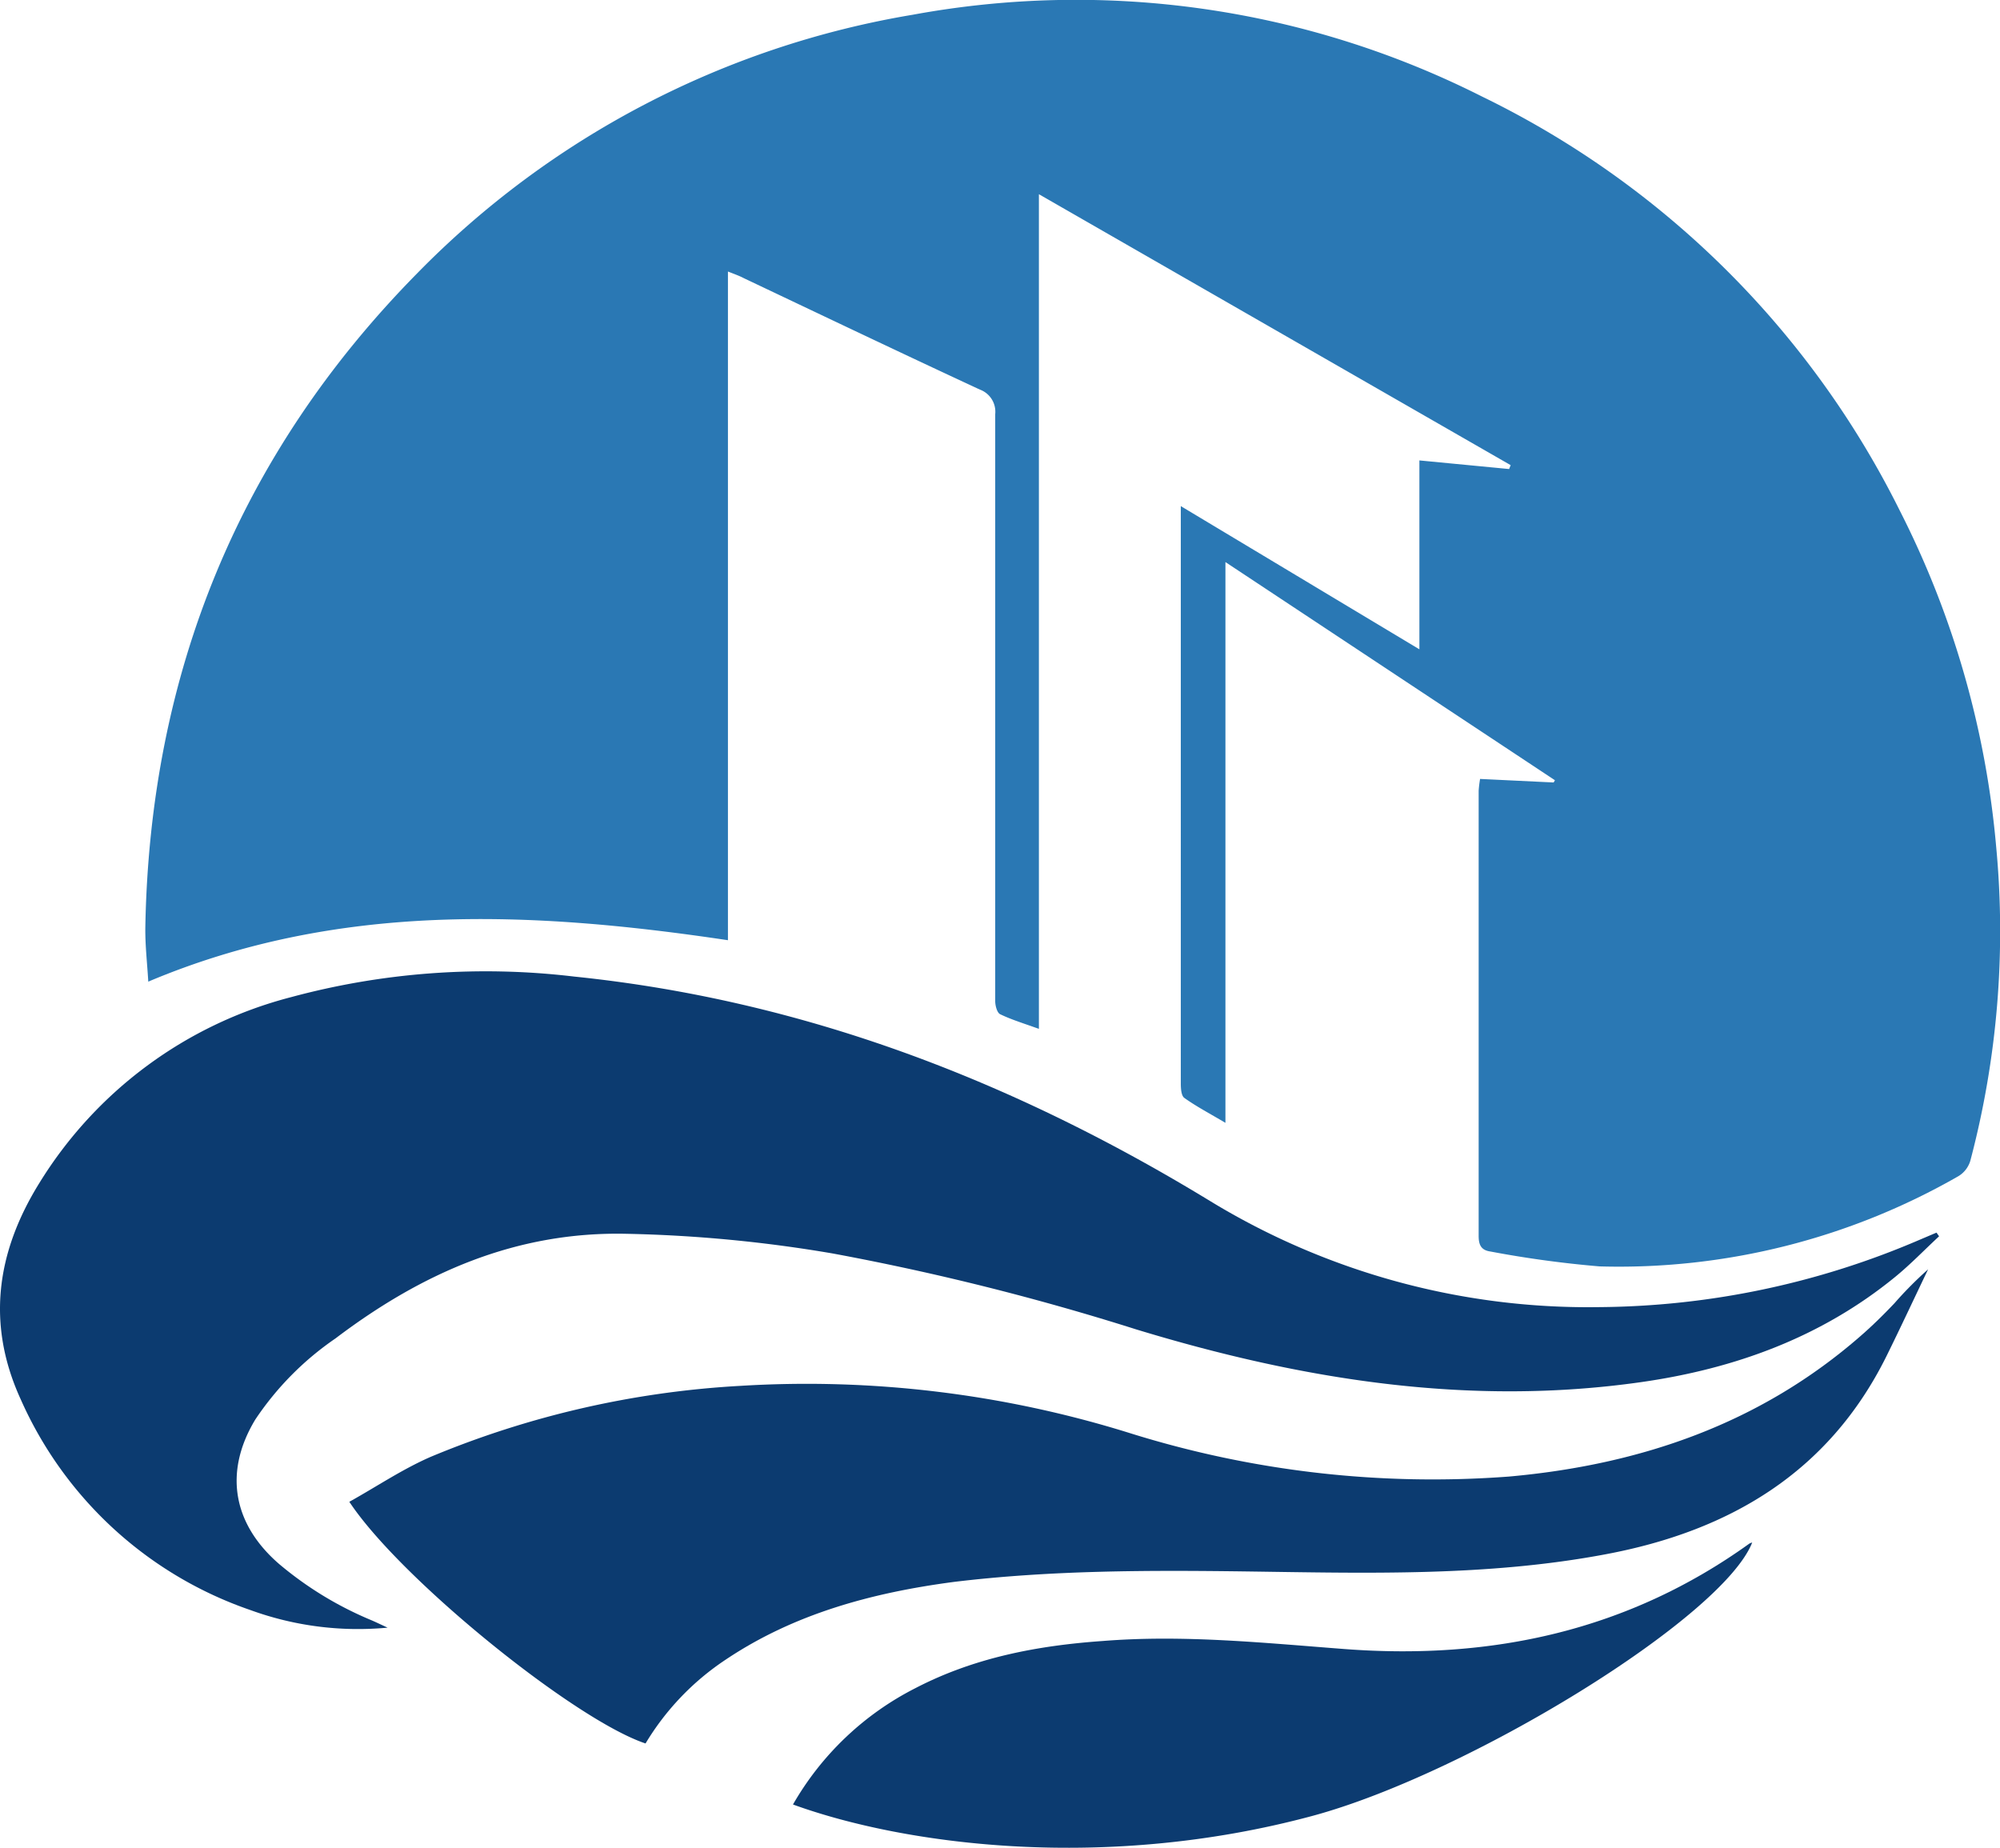
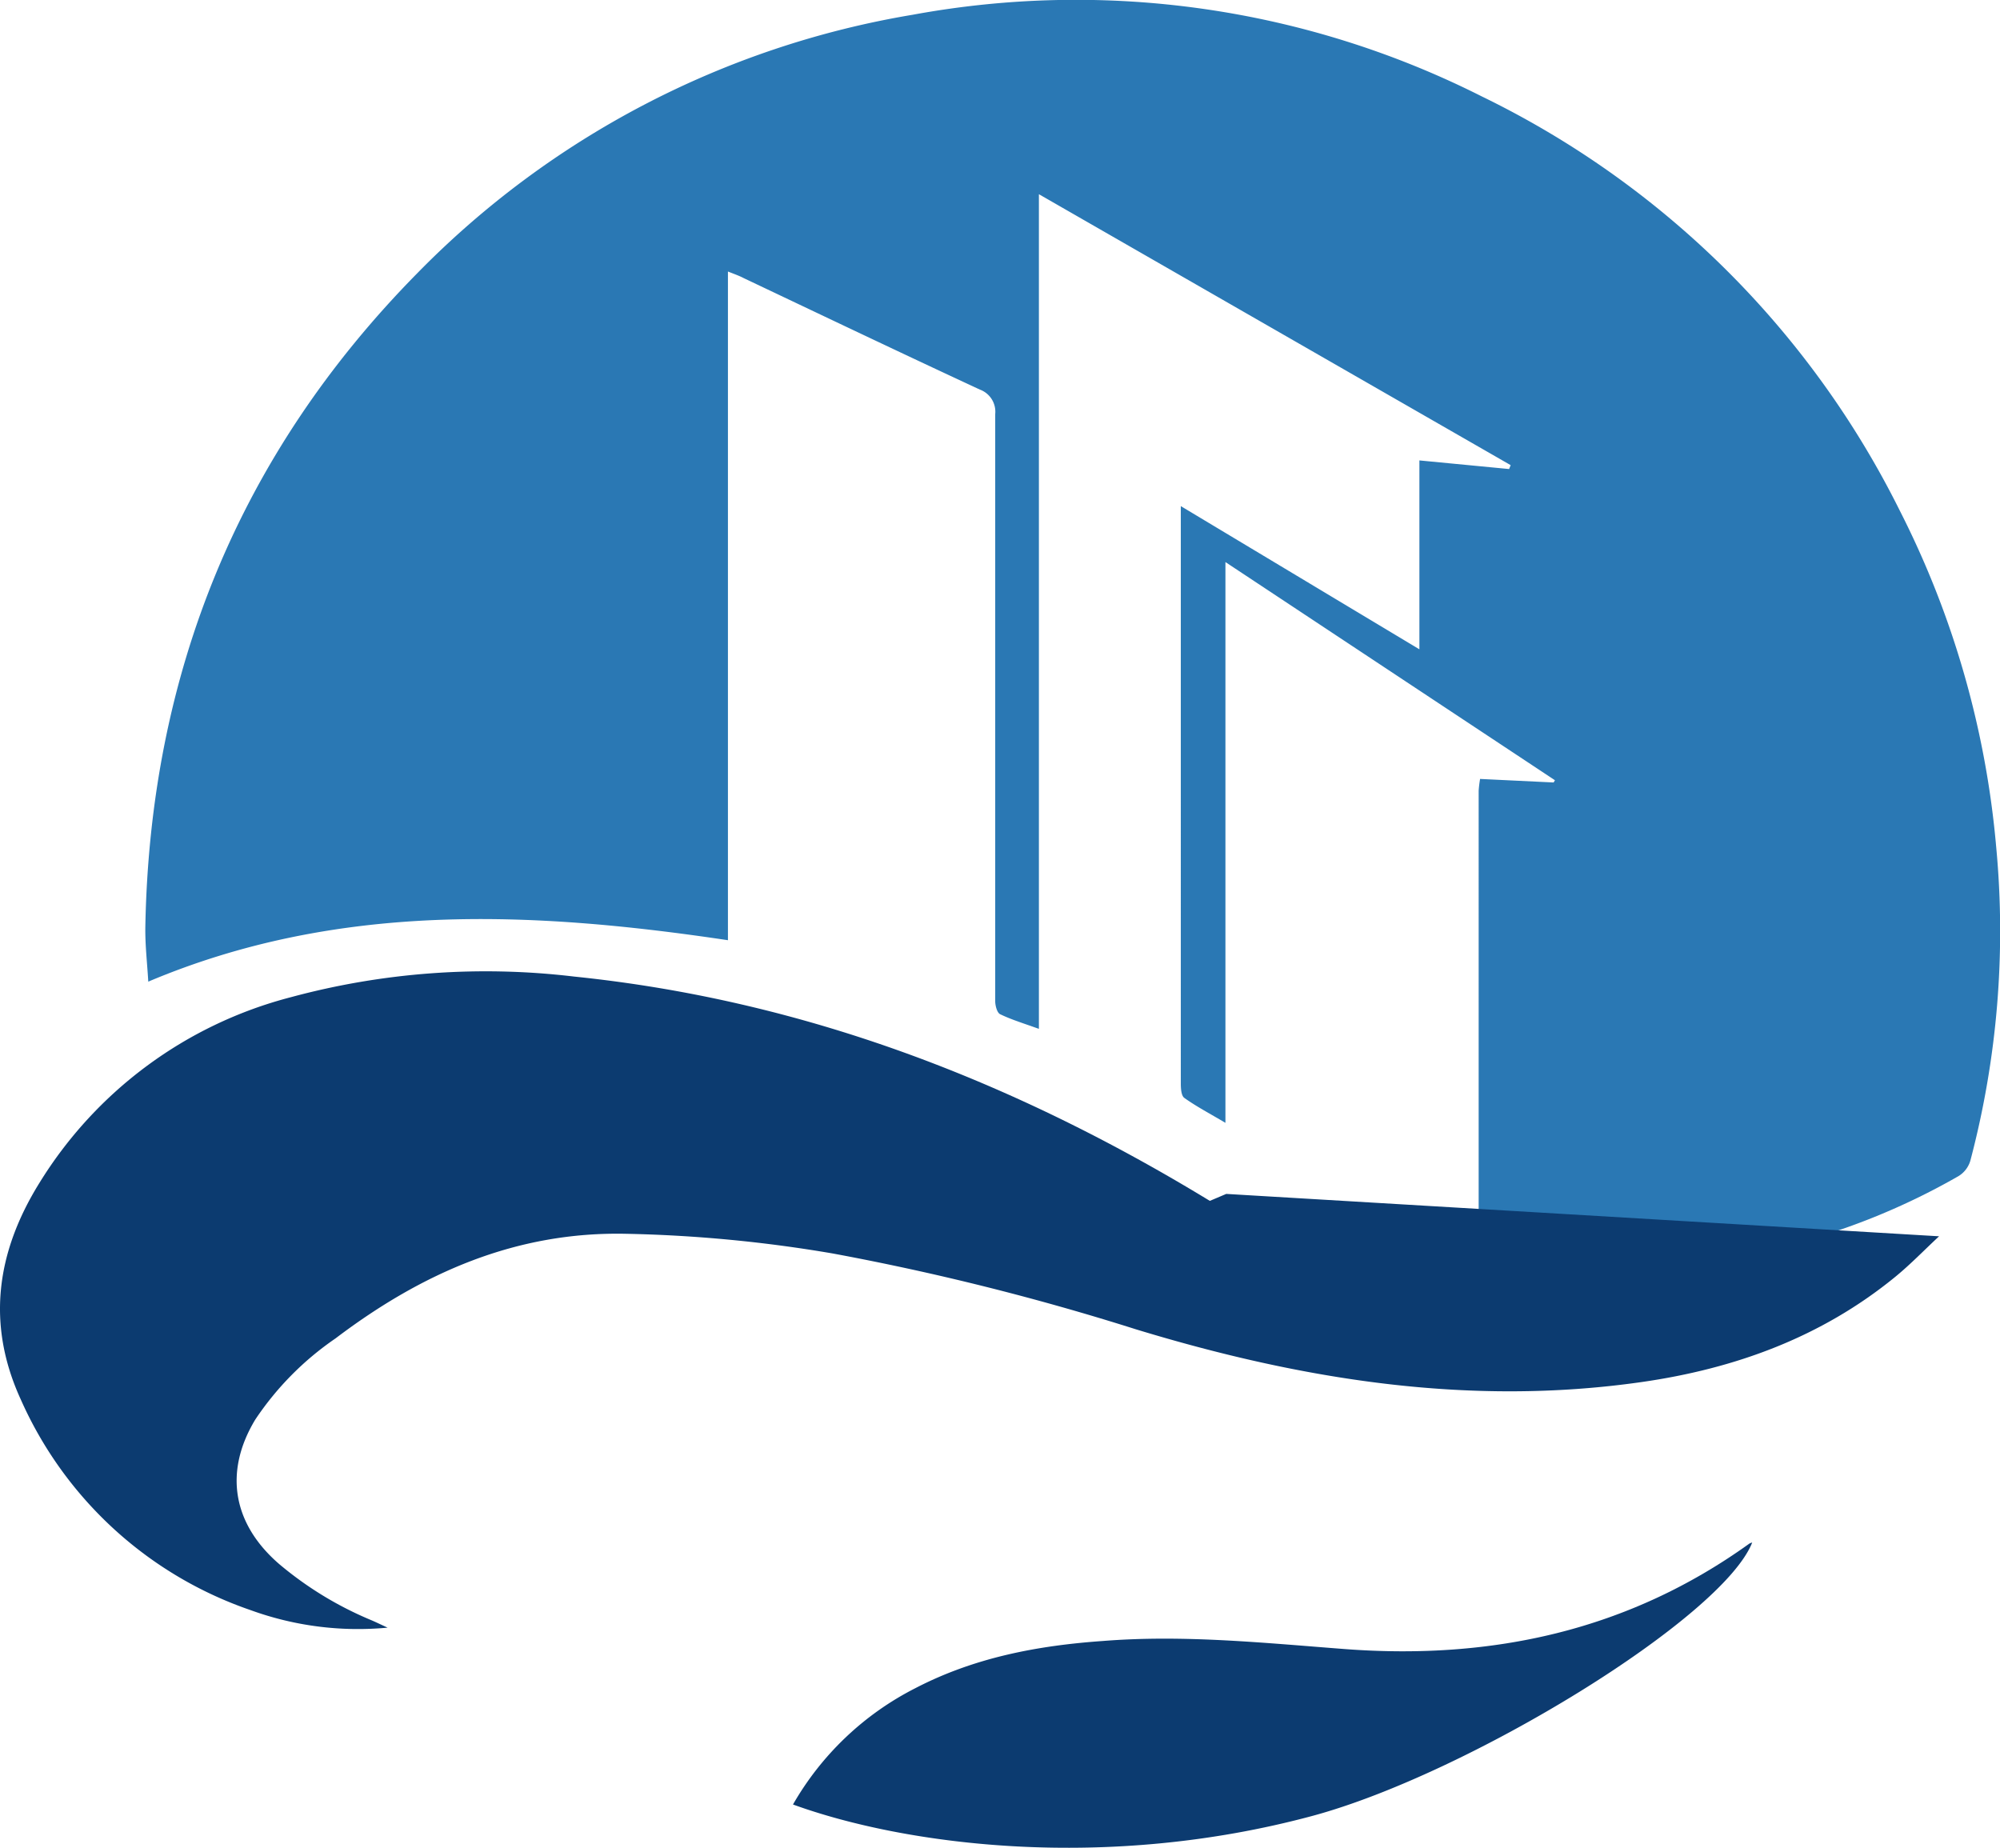
<svg xmlns="http://www.w3.org/2000/svg" viewBox="0 0 169.41 156.52">
  <path d="M61.66 23v56.64C45 77.15 28.55 76.4 12.56 83.15c-.09-1.56-.27-3.08-.25-4.6.38-21.47 7.93-40.06 23-55.37a76.29 76.29 0 0 1 42-21.93 76.3 76.3 0 0 1 48.21 6.92 77.18 77.18 0 0 1 35.41 35.1 77.76 77.76 0 0 1 8.16 28.5 76.11 76.11 0 0 1-2.19 26.54 2.29 2.29 0 0 1-1 1.31 57.79 57.79 0 0 1-30.41 7.65 91.1 91.1 0 0 1-9.24-1.26c-.79-.11-1-.56-1-1.32V66.98a9.81 9.81 0 0 1 .12-1l6.23.3.11-.19-27.91-18.48v47.5c-1.33-.79-2.46-1.38-3.48-2.11-.27-.19-.3-.82-.3-1.25V42.87L120.23 55V39l7.6.73.13-.33L88 16.45v70.7c-1.27-.46-2.31-.77-3.28-1.24-.26-.12-.41-.7-.42-1.07v-7.31-42.45A2 2 0 0 0 83 33c-6.7-3.11-13.36-6.29-20-9.44-.38-.2-.78-.34-1.34-.56z" fill="#2a78b4" />
-   <path d="M164.25 104.72c-1.24 1.15-2.42 2.38-3.73 3.45-6.27 5.12-13.59 7.77-21.49 8.9-14.64 2.09-28.86-.22-42.81-4.47a214.84 214.84 0 0 0-25.66-6.42 117.28 117.28 0 0 0-17.45-1.67c-9.39-.22-17.38 3.32-24.69 8.86a25.44 25.44 0 0 0-6.8 6.88c-2.69 4.46-1.89 8.87 2.06 12.26a29.89 29.89 0 0 0 7.73 4.71c.38.16.75.34 1.42.65a26.62 26.62 0 0 1-11.62-1.49 33 33 0 0 1-19.46-17.86c-2.9-6.34-2.07-12.41 1.57-18.29a35.47 35.47 0 0 1 21.31-15.76 63.22 63.22 0 0 1 24-1.75c19.49 2 37.23 8.87 53.85 19a61.51 61.51 0 0 0 32.92 9 69.88 69.88 0 0 0 27.24-5.72l1.39-.59z" fill="#0c3b70" />
-   <path d="M54.68 147.68c-6-2-20.75-13.91-25.09-20.47 2.32-1.29 4.52-2.78 6.92-3.82a79.47 79.47 0 0 1 26.19-6 91.85 91.85 0 0 1 33 4 85.84 85.84 0 0 0 32.14 3.68c11.11-1 21.26-4.47 29.79-11.93 1-.87 1.94-1.8 2.85-2.76a31.88 31.88 0 0 1 2.84-2.86c-1.18 2.46-2.33 4.93-3.54 7.38-4.9 9.86-13.32 14.79-23.75 16.75-10.06 1.9-20.24 1.6-30.41 1.46C97.3 133 89 133 80.77 134c-6.86.91-13.48 2.67-19.33 6.6a22.27 22.27 0 0 0-6.76 7.08z" fill="#0c3b70" />
+   <path d="M164.25 104.72c-1.24 1.15-2.42 2.38-3.73 3.45-6.27 5.12-13.59 7.77-21.49 8.9-14.64 2.09-28.86-.22-42.81-4.47a214.84 214.84 0 0 0-25.66-6.42 117.28 117.28 0 0 0-17.45-1.67c-9.39-.22-17.38 3.32-24.69 8.86a25.44 25.44 0 0 0-6.8 6.88c-2.69 4.46-1.89 8.87 2.06 12.26a29.89 29.89 0 0 0 7.73 4.71c.38.16.75.34 1.42.65a26.62 26.62 0 0 1-11.62-1.49 33 33 0 0 1-19.46-17.86c-2.9-6.34-2.07-12.41 1.57-18.29a35.47 35.47 0 0 1 21.31-15.76 63.22 63.22 0 0 1 24-1.75c19.49 2 37.23 8.87 53.85 19l1.39-.59z" fill="#0c3b70" />
  <path d="M67.17 152.85A25 25 0 0 1 77.53 143c5-2.6 10.35-3.61 15.88-4 6.89-.55 13.73.17 20.59.69 12.4.92 23.93-1.57 34.18-8.94a1 1 0 0 1 .24-.09c-2.53 6.41-24.07 19.59-37.23 23.15-17.54 4.73-34.46 2.51-44.02-.96z" fill="#0c3b70" />
</svg>